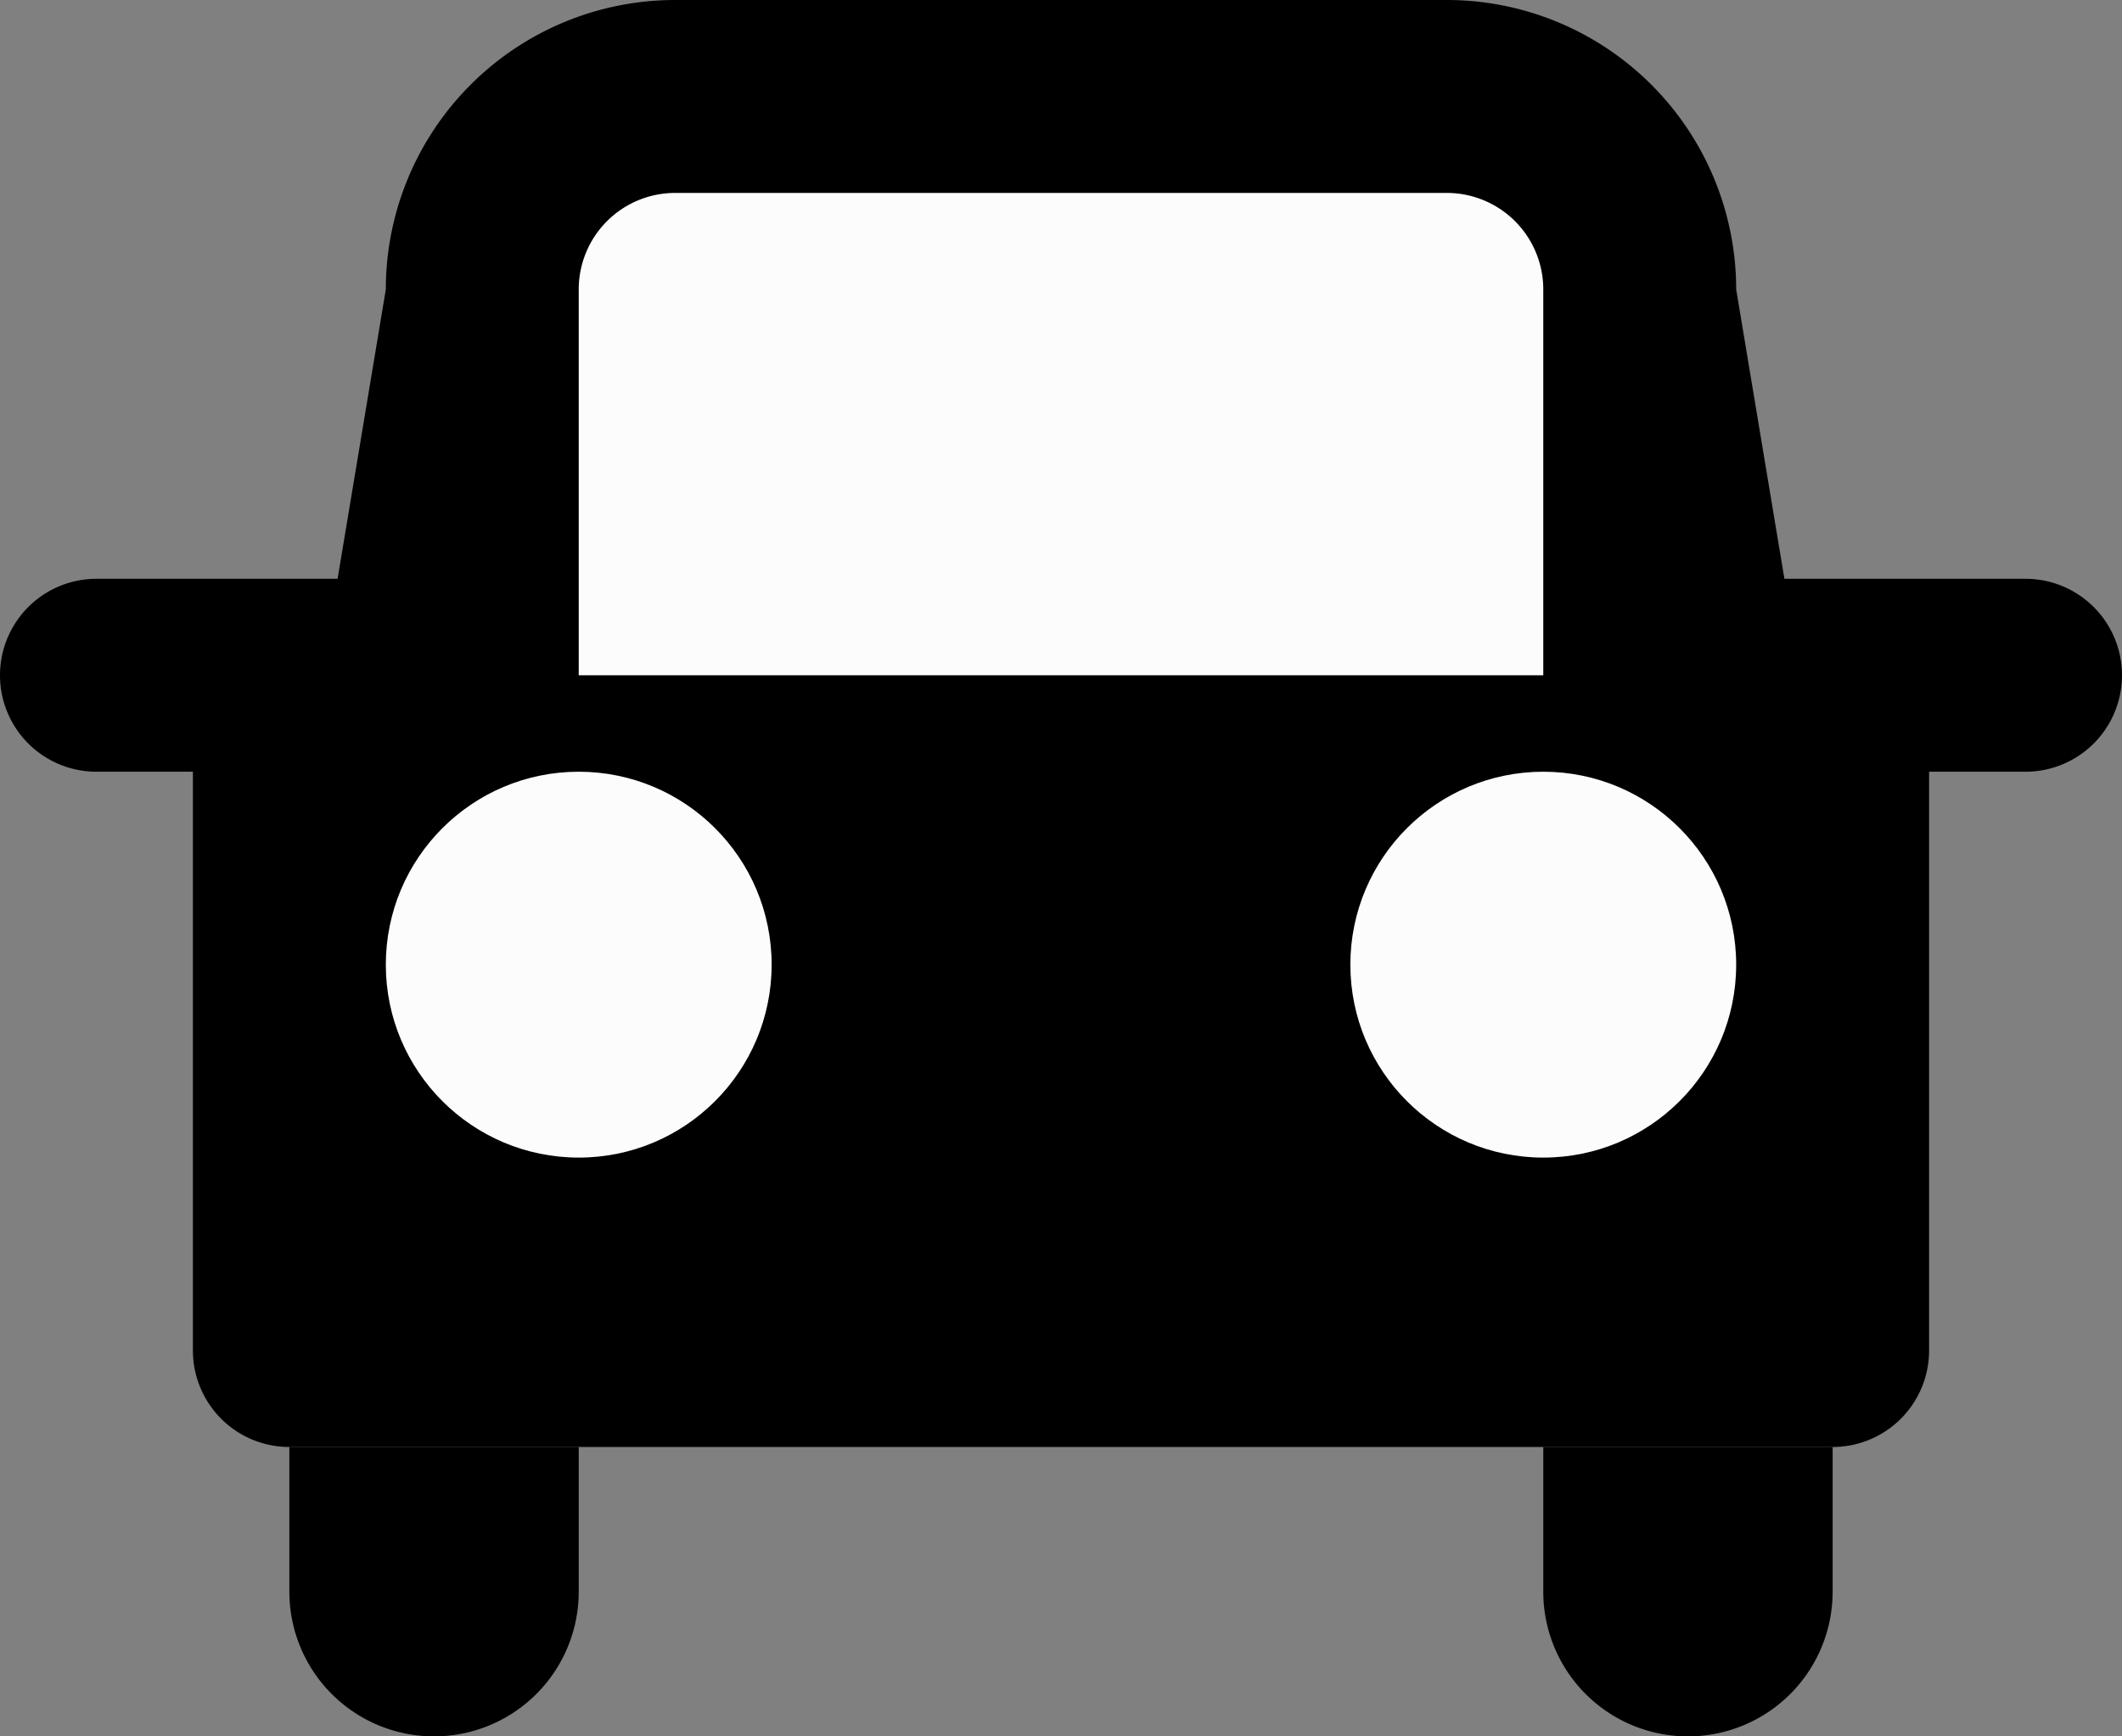
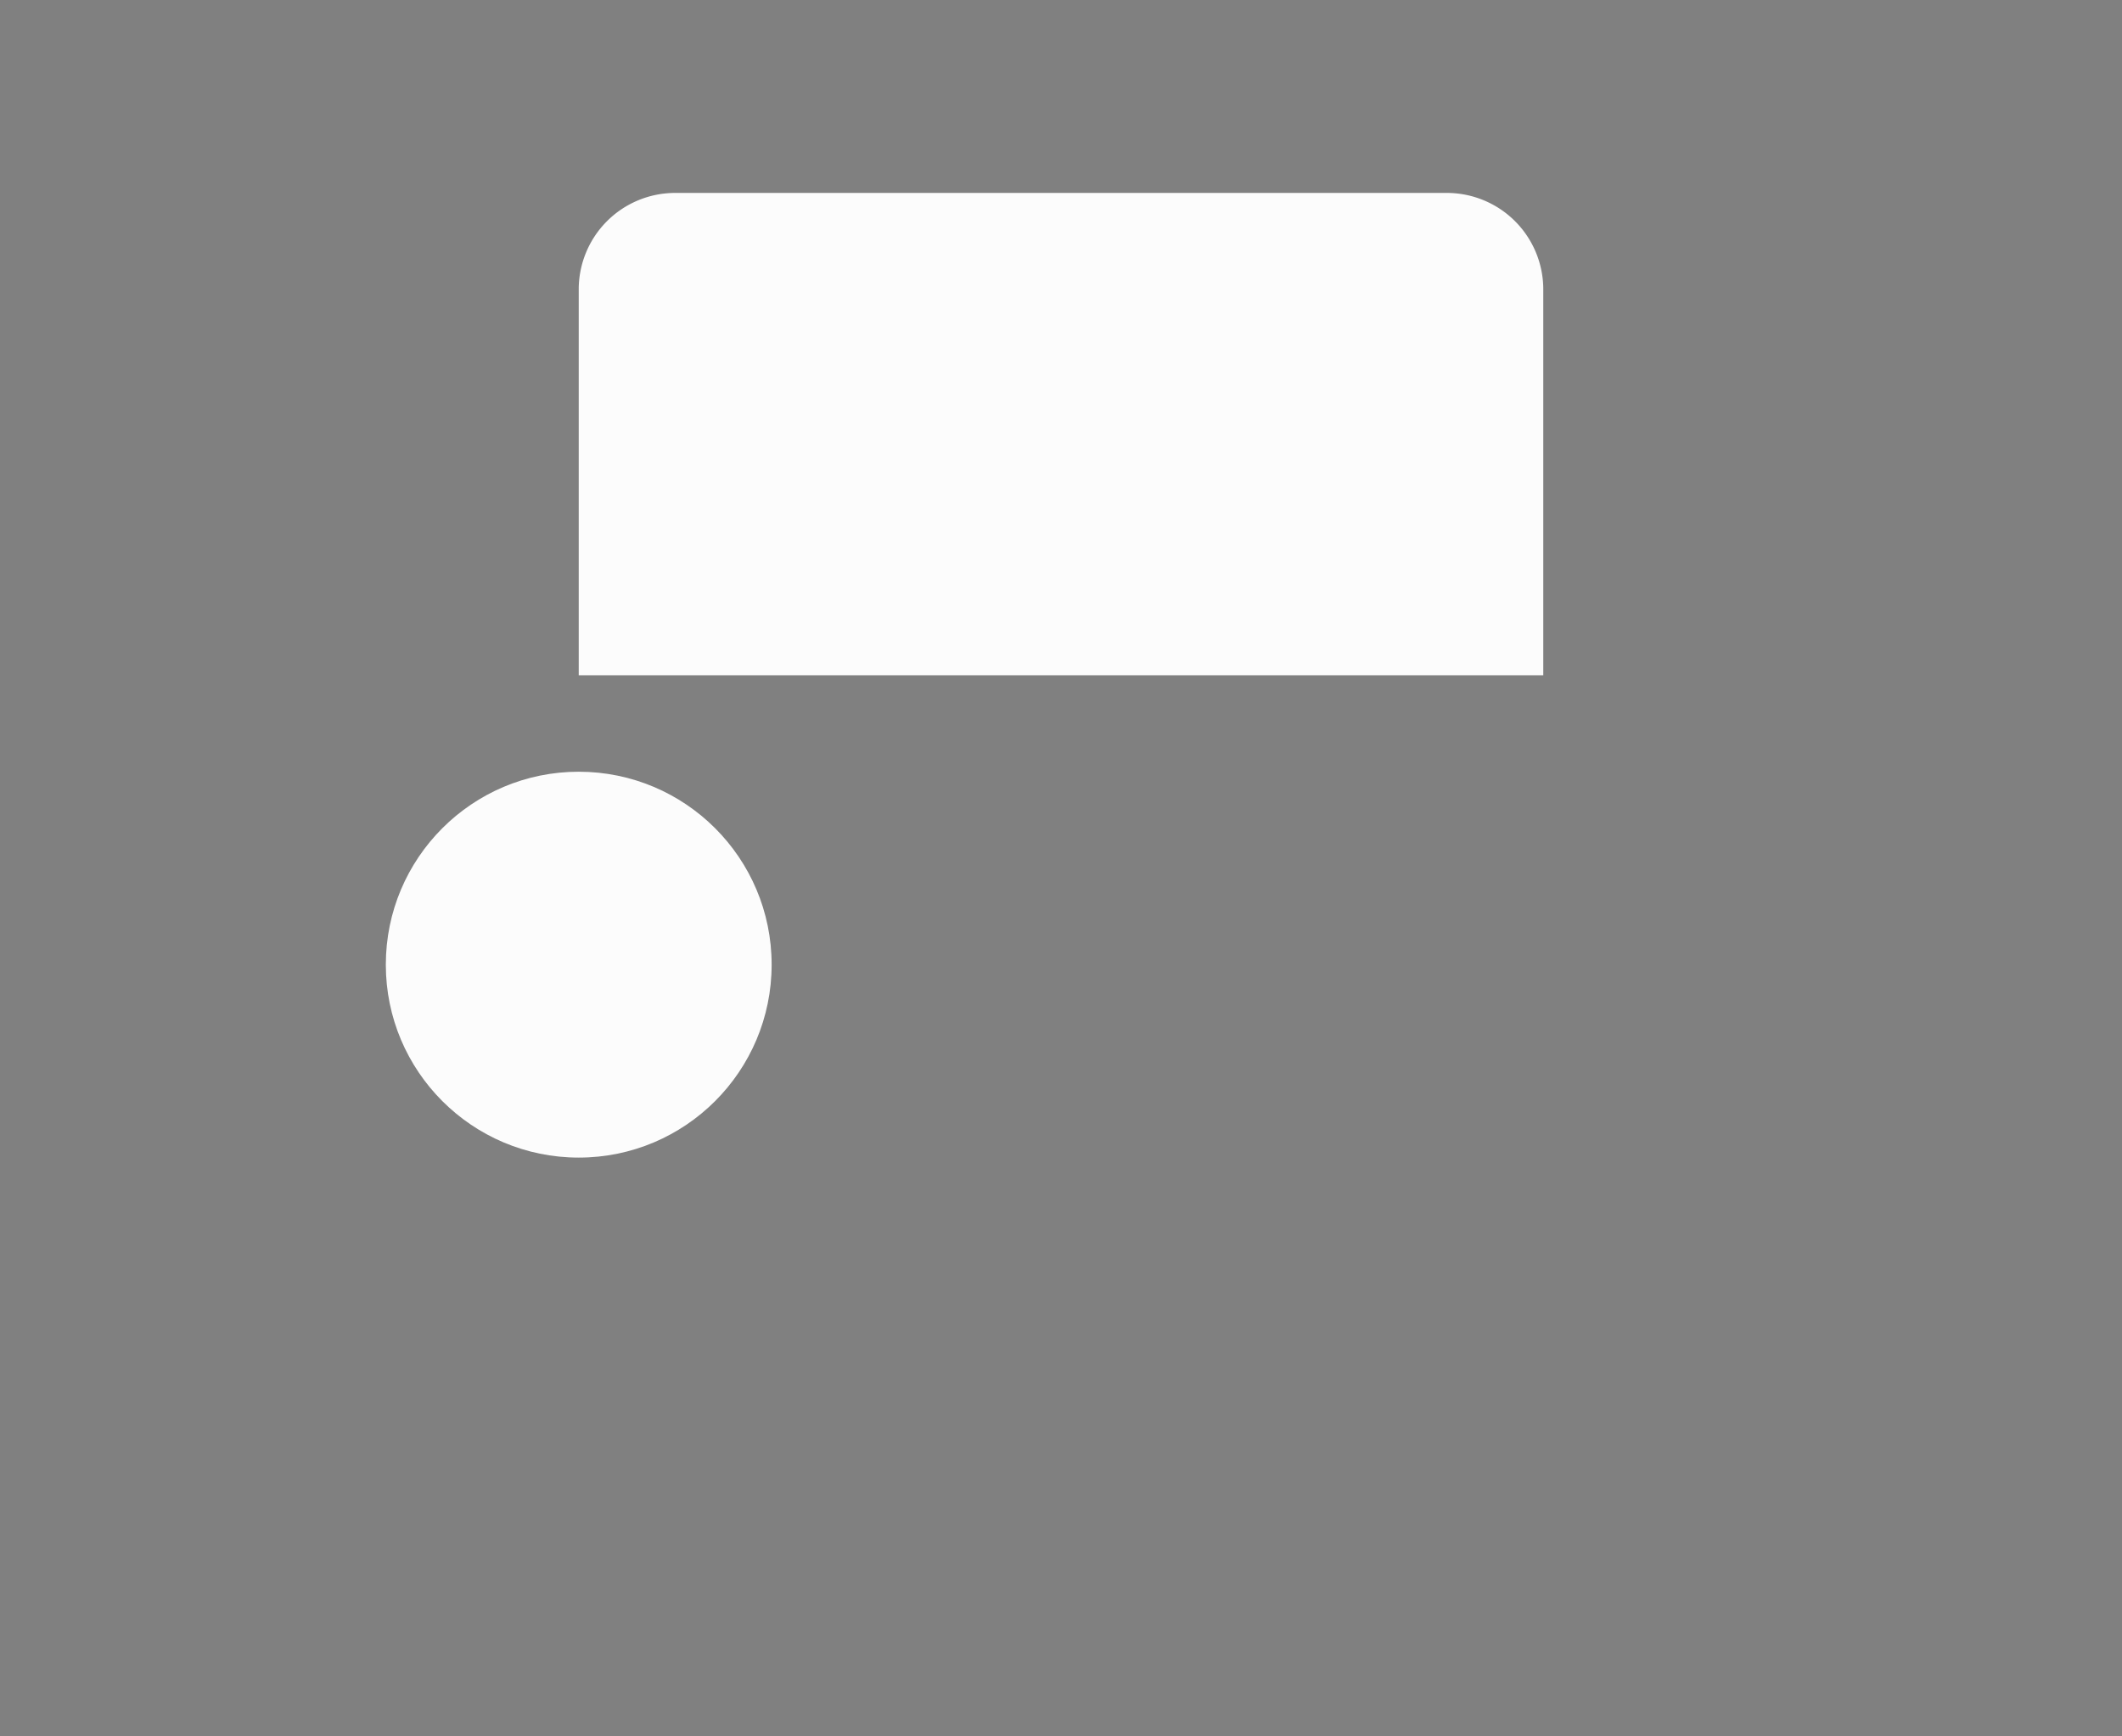
<svg xmlns="http://www.w3.org/2000/svg" width="22" height="18" viewBox="0 0 22 18">
  <rect x="0" y="0" width="22" height="18" fill="#808080" stroke="none" />
  <defs>
    <style>.a{fill:#fcfcfc;}</style>
  </defs>
  <g transform="translate(0.426)">
-     <path d="M3,15a1,1,0,0,1-1-1V8H1A1,1,0,0,1,1,6H3.5L4,3A3,3,0,0,1,7,0h8a3,3,0,0,1,3,3l.5,3H21a1,1,0,1,1,0,2H20v6a1,1,0,0,1-1,1Z" transform="translate(-0.426)" />
    <path class="a" d="M1,0H9a1,1,0,0,1,1,1V5a0,0,0,0,1,0,0H0A0,0,0,0,1,0,5V1A1,1,0,0,1,1,0Z" transform="translate(5.574 2)" />
    <circle class="a" cx="2" cy="2" r="2" transform="translate(3.574 8)" />
-     <circle class="a" cx="2" cy="2" r="2" transform="translate(13.574 8)" />
-     <path d="M0,0H3A0,0,0,0,1,3,0V1.5A1.5,1.5,0,0,1,1.5,3h0A1.5,1.5,0,0,1,0,1.5V0A0,0,0,0,1,0,0Z" transform="translate(2.574 15)" />
-     <path d="M0,0H3A0,0,0,0,1,3,0V1.5A1.5,1.5,0,0,1,1.5,3h0A1.5,1.5,0,0,1,0,1.5V0A0,0,0,0,1,0,0Z" transform="translate(15.574 15)" />
  </g>
</svg>